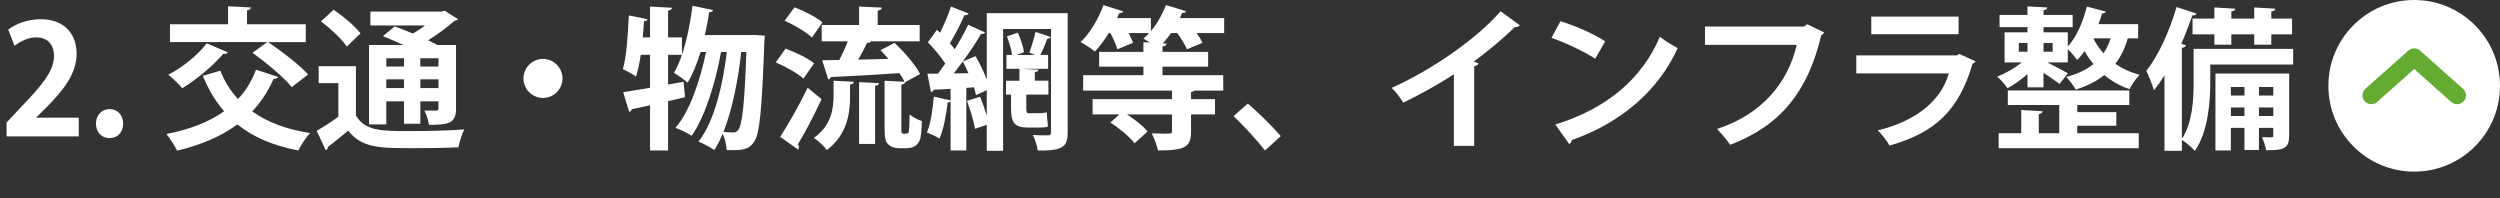
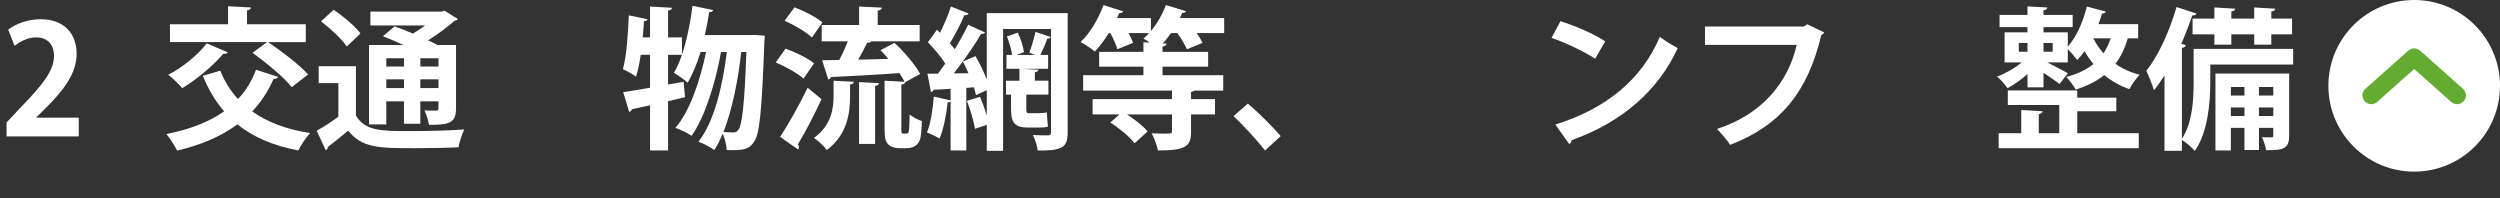
<svg xmlns="http://www.w3.org/2000/svg" id="_レイヤー_2" viewBox="0 0 262.197 20.772">
  <rect x="0" y="0" width="262.197" height="20.772" fill="#333333" stroke="none" />
  <defs>
    <style>.cls-1{fill:#fff;}.cls-2{fill:none;stroke:#64ab32;stroke-linecap:round;stroke-linejoin:round;stroke-width:1.851px;}</style>
  </defs>
  <g id="_レイヤー_1-2">
    <g>
      <path class="cls-1" d="m8.259,14.308H.688v-1.457l1.345-1.44c2.289-2.369,3.634-3.922,3.634-5.554,0-1.057-.561-1.937-1.889-1.937-.881,0-1.697.464-2.258.88l-.656-1.697c.753-.576,2.002-1.088,3.395-1.088,2.592,0,3.777,1.648,3.777,3.618,0,2.145-1.457,3.905-3.218,5.682l-1.009.992v.032h4.45v1.969Z" />
-       <path class="cls-1" d="m10.064,12.963c0-.88.607-1.521,1.424-1.521.832,0,1.425.608,1.425,1.521,0,.896-.561,1.521-1.425,1.521s-1.424-.656-1.424-1.521Z" />
      <path class="cls-1" d="m23.105,7.409c.449,1.137,1.072,2.129,1.857,2.978.816-.865,1.44-1.873,1.889-3.073l2.32.752c-.063.128-.224.224-.48.208-.576,1.313-1.328,2.449-2.24,3.41,1.568,1.121,3.586,1.889,6.082,2.273-.432.432-.992,1.296-1.248,1.825-2.657-.512-4.738-1.409-6.387-2.737-1.713,1.265-3.825,2.161-6.322,2.753-.225-.464-.769-1.312-1.121-1.745,2.385-.464,4.434-1.233,6.051-2.385-.912-1.041-1.633-2.273-2.24-3.713l1.84-.544Zm.785-1.92c-.097.16-.289.176-.465.144-1.104,1.296-2.785,2.689-4.306,3.617-.336-.4-1.024-1.072-1.473-1.409,1.473-.752,3.105-2.064,4.034-3.297l2.209.945Zm6.706,3.649c-.815-1.041-2.657-2.545-4.113-3.602l1.536-1.121h-10.195v-1.873h6.098V.655l2.401.128c-.017.16-.128.256-.416.304v1.457h6.162v1.873h-3.954c1.409.944,3.281,2.369,4.194,3.394l-1.713,1.329Z" />
      <path class="cls-1" d="m37.329,6.945v5.17c.96,1.633,2.688,1.633,5.65,1.633,1.905,0,4.178-.048,5.714-.176-.224.448-.512,1.329-.607,1.873-1.217.064-2.961.096-4.578.096-3.714,0-5.539,0-6.995-1.841-.736.625-1.488,1.232-2.129,1.713-.016.192-.063.272-.224.336l-.945-2.033c.705-.4,1.537-.928,2.273-1.473v-3.521h-2.064v-1.776h3.905Zm-2.337-5.922c.992.672,2.24,1.712,2.817,2.481l-1.44,1.376c-.496-.769-1.713-1.889-2.705-2.641l1.328-1.216Zm5.522,9.604v2.417h-1.81V4.72h3.618c-.736-.336-1.505-.656-2.161-.928l1.232-1.024c.576.208,1.248.464,1.904.752.449-.256.896-.544,1.281-.848h-5.73v-1.457h7.508l.271-.096,1.393.88c-.064.112-.208.16-.368.192-.72.64-1.713,1.393-2.753,2.033.368.176.704.336.977.496h1.953v6.659c0,1.569-.785,1.713-2.834,1.713-.08-.464-.271-1.088-.48-1.505.513.016,1.072.016,1.232.016.192-.016.24-.08.24-.24v-.736h-1.904v2.353h-1.713v-2.353h-1.856Zm1.856-4.514h-1.856v.864h1.856v-.864Zm-1.856,3.121h1.856v-.912h-1.856v.912Zm5.474-2.257v-.864h-1.904v.864h1.904Zm-1.904,2.257h1.904v-.912h-1.904v.912Z" />
-       <path class="cls-1" d="m58.996,8.226c0,1.121-.93,2.049-2.049,2.049s-2.049-.928-2.049-2.049.928-2.049,2.049-2.049c1.152,0,2.049.96,2.049,2.049Z" />
      <path class="cls-1" d="m71.698,8.578l.144,1.617c-.592.144-1.184.288-1.776.417v5.17h-1.889v-4.738c-.72.16-1.376.304-1.921.416-.016.16-.145.24-.271.272l-.625-2.065c.769-.112,1.744-.288,2.817-.464v-3.458h-.977c-.128.864-.288,1.665-.496,2.289-.336-.24-.96-.592-1.376-.785.384-1.296.527-3.585.623-5.634l1.969.4c-.031.128-.159.208-.383.208-.033.544-.064,1.121-.129,1.697h.769V.687l2.305.128c-.016.144-.128.256-.416.288v2.817h1.456v1.825h-1.456v3.121l1.633-.288Zm7.476-4.914l1.039.08-.047.608c-.257,7.171-.496,9.748-1.072,10.5-.385.608-.816.896-2.178.896-.225,0-.464,0-.704-.016-.017-.497-.177-1.185-.416-1.713-.272.656-.561,1.232-.88,1.713-.4-.272-1.121-.672-1.666-.88,1.697-2.097,2.578-6.083,2.979-9.396h-.609c-.527,2.993-1.648,6.787-3.089,8.788-.433-.304-1.136-.64-1.696-.833,1.553-1.776,2.625-5.106,3.217-7.955h-.576c-.384,1.232-.832,2.353-1.36,3.217-.32-.304-1.009-.784-1.44-1.041.961-1.553,1.617-4.354,1.953-7.027l2.16.448c-.031.144-.176.224-.416.224-.111.8-.271,1.601-.448,2.401h4.834l.417-.016Zm-1.441,1.793c-.271,2.641-.896,5.955-1.856,8.387.433.032.815.048,1.04.048.24,0,.385-.08.545-.32.352-.48.623-2.497.816-8.115h-.545Z" />
      <path class="cls-1" d="m82.384,5.104c1.009.352,2.337.992,2.993,1.537l-1.104,1.601c-.608-.544-1.889-1.265-2.913-1.697l1.024-1.44Zm-.56,9.251c.8-1.232,1.969-3.265,2.881-5.154l1.457,1.2c-.785,1.697-1.713,3.474-2.481,4.738.08.096.112.192.112.288,0,.096-.032.176-.08.256l-1.889-1.329Zm1.504-13.589c.992.368,2.289,1.041,2.93,1.584l-1.105,1.585c-.592-.576-1.855-1.312-2.864-1.761l1.04-1.409Zm5.826,9.268c0,1.809-.271,4.066-2.433,5.699-.288-.4-.929-.993-1.36-1.265,1.856-1.329,2.064-3.105,2.064-4.498v-1.504l2.129.112c-.016.144-.128.24-.4.288v1.168Zm5.379,3.458c0,.4,0,.528.224.528.353,0,.4,0,.464-.064.129-.064.145-.384.176-1.953.32.272.865.56,1.297.704-.031.72-.096,1.553-.191,1.889-.24.736-.849.944-1.425.944h-.833c-.384,0-.816-.128-1.088-.4-.271-.272-.385-.608-.385-1.713v-4.962l2.098.112c-.129-.272-.32-.592-.545-.912-2.672.192-5.394.336-7.187.416-.032.16-.159.224-.272.256l-.64-2.017c.513,0,1.12-.016,1.792-.032.32-.577.641-1.297.896-1.953h-2.736v-1.712h3.922V.687l2.385.112c-.017.176-.129.256-.433.32v1.505h4.401v1.712h-5.074c-.08.112-.239.16-.447.16-.24.528-.576,1.168-.929,1.761,1.009-.032,2.081-.048,3.169-.08-.271-.32-.56-.64-.832-.912l1.473-.769c1.024.944,2.177,2.289,2.689,3.265l-1.553.849c-.032.128-.145.224-.416.256v4.626Zm-4.434,1.601v-6.482l2.08.112c-.016.16-.128.24-.4.288v6.083h-1.68Z" />
      <path class="cls-1" d="m111.974,13.876c0,.88-.16,1.329-.688,1.601-.545.272-1.312.32-2.449.304-.048-.448-.288-1.185-.512-1.617.656.032,1.393.032,1.616.032.224-.016.288-.096.288-.32V3.04h-5.025v12.773h-1.713v-2.721l-1.232.416c-.129-.784-.496-2.001-.849-2.929l1.376-.432c.257.608.513,1.329.705,1.985v-2.673l-1.137.512c-.048-.24-.111-.512-.208-.816l-.8.064v6.562h-1.649v-5.138c-.063.064-.159.096-.304.08-.145,1.312-.433,2.865-.865,3.81-.319-.208-.912-.48-1.312-.64.385-.88.609-2.401.721-3.762l1.761.4v-1.217c-.672.048-1.28.08-1.776.096-.032.144-.16.224-.288.24l-.368-1.921h1.104c.256-.336.513-.688.769-1.057-.449-.72-1.186-1.584-1.825-2.241.368-.48.656-.896.944-1.312l.336.32c.433-.88.881-1.921,1.137-2.753l1.857.736c-.064.128-.225.176-.449.176-.367.88-.977,2.064-1.521,2.945.192.208.368.417.513.625.544-.896,1.04-1.793,1.408-2.577l1.777.816c-.064.112-.225.16-.433.16-.496.864-1.185,1.889-1.905,2.881l1.329-.56c.448.752.88,1.665,1.185,2.449V1.375h8.483v12.501Zm-10.404-6.194c-.177-.433-.384-.849-.593-1.233-.32.433-.64.865-.943,1.249l1.536-.016Zm7.379,4.193c.24,0,.608-.032.833-.096.031.4.079,1.12.127,1.488-.24.096-.576.112-.943.112h-1.089c-1.521,0-1.841-.528-1.841-2.049v-1.409h-.528v-1.457h1.409v-1.249h-1.361v-1.457h.592c-.08-.561-.304-1.345-.543-1.937l1.136-.4c.32.64.576,1.504.656,2.049l-.784.288h1.937l-.592-.24c.224-.608.512-1.553.64-2.177l1.617.544c-.049.112-.176.176-.385.176-.16.48-.447,1.168-.72,1.697h.816v1.457h-2.513v.016l1.504.08c-.016.128-.128.224-.384.272v.88h1.425v1.457h-2.321v1.424c0,.4.032.528.24.528h1.072Z" />
      <path class="cls-1" d="m128.39,1.903v1.568h-2.882c.257.368.48.736.609,1.024l-1.633.672c-.192-.448-.593-1.121-1.009-1.697h-.656c-.272.384-.56.752-.864,1.088l.4.016c-.016.16-.145.256-.433.304v.56h4.786v1.553h-4.786v.896h6.37v1.617h-3.024c-.064.064-.177.112-.353.144v.752h2.514v1.601h-2.514v1.809c0,1.584-.592,1.969-3.473,1.969-.097-.544-.4-1.296-.656-1.793.447.016.912.032,1.264.032.865,0,.865-.016.865-.256v-1.76h-4.723c.816.528,1.713,1.216,2.161,1.792l-1.36,1.232c-.496-.656-1.602-1.584-2.545-2.177l.96-.848h-2.817v-1.601h8.324v-.896h-9.316v-1.617h6.322v-.896h-4.642v-1.553h4.642v-1.008l.672.032c-.239-.16-.479-.304-.672-.417.209-.176.4-.368.593-.576h-2.146c.192.368.369.736.465,1.024l-1.648.672c-.112-.448-.416-1.121-.736-1.697h-.16c-.449.736-.961,1.409-1.457,1.937-.368-.304-1.041-.752-1.504-.993.976-.896,1.889-2.449,2.4-3.874l2.081.656c-.08.144-.24.192-.417.176l-.24.528h3.555v1.36c.656-.784,1.216-1.761,1.568-2.721.816.24,1.473.432,2.113.64-.049.144-.209.192-.4.176l-.24.544h4.642Z" />
      <path class="cls-1" d="m130.864,10.867c1.12.913,2.688,2.513,3.457,3.409l-1.648,1.505c-.72-.944-2.337-2.705-3.298-3.602l1.489-1.312Z" />
-       <path class="cls-1" d="m159.396,2.655c-.096.128-.256.192-.512.176-1.248,1.216-2.801,2.513-4.321,3.633.176.048.353.128.513.176-.049.144-.193.272-.465.304v8.355h-2.129v-7.523c-1.425.96-3.553,2.145-5.314,2.993-.256-.448-.8-1.184-1.217-1.552,4.178-1.857,8.98-5.187,11.43-8.036l2.016,1.473Z" />
      <path class="cls-1" d="m163.664,2.223c1.602.496,3.521,1.345,4.69,2.113l-1.057,1.825c-1.152-.768-3.041-1.648-4.577-2.193l.943-1.745Zm-.544,10.836c5.395-1.665,9.108-4.802,10.964-9.204.593.48,1.281.864,1.873,1.185-1.984,4.37-5.811,7.779-11.107,9.652-.033.176-.129.352-.273.416l-1.456-2.049Z" />
      <path class="cls-1" d="m191.333,3.408c-.08.112-.192.224-.319.272-1.426,6.002-4.307,9.492-9.557,11.509-.32-.496-.977-1.249-1.377-1.665,4.818-1.569,7.476-4.962,8.355-8.82h-9.619v-1.92h10.372l.353-.24,1.792.864Z" />
-       <path class="cls-1" d="m207.189,6.433c-.049.096-.16.192-.305.24-1.44,4.882-3.889,7.235-8.723,8.596-.225-.464-.816-1.185-1.217-1.601,4.018-.96,6.674-3.153,7.443-5.971h-9.701v-1.889h10.564l.225-.16,1.713.785Zm-1.777-2.849h-9.155v-1.841h9.155v1.841Z" />
-       <path class="cls-1" d="m212.641,9.154v-1.393c-.672.608-1.424,1.137-2.097,1.489-.24-.368-.736-.928-1.089-1.216.865-.32,1.857-.896,2.594-1.489h-1.809v-3.153h2.4v-.544h-2.929v-1.281h2.929v-.896l2.081.112c-.017.16-.128.256-.4.288v.496h3.058v1.281h-3.058v.544h2.546v1.489c.896-.977,1.6-2.577,2-4.194l1.984.528c-.031.128-.16.208-.384.192-.112.368-.239.752-.384,1.121h4.162v1.489h-1.089c-.288,1.024-.72,1.92-1.297,2.673.704.496,1.553.896,2.546,1.152-.353.353-.85,1.041-1.073,1.505-1.024-.352-1.905-.864-2.642-1.473-.815.656-1.824,1.152-2.992,1.521-.192-.384-.688-1.008-.992-1.329,1.136-.288,2.08-.736,2.849-1.344-.353-.448-.673-.896-.929-1.361-.24.352-.496.656-.768.929-.225-.288-.656-.816-.992-1.137v1.393h-2.146c.688.352,1.809.928,2.161,1.137l-.881,1.12c-.367-.288-1.057-.768-1.681-1.168v1.521h-1.681Zm5.219,4.034v.785h6.45v1.568h-14.694v-1.568h2.369v-2.433l2.241.128c-.017.16-.128.24-.4.304v2.001h2.146v-2.961h-5.395v-1.521h12.741v1.521h-5.458v.752h4.098v1.424h-4.098Zm-6.131-8.675v.912h.912v-.912h-.912Zm3.553,0h-.96v.912h.96v-.912Zm4.258-.496c.272.528.625,1.072,1.073,1.568.319-.464.56-.992.752-1.568h-1.825Z" />
+       <path class="cls-1" d="m212.641,9.154v-1.393c-.672.608-1.424,1.137-2.097,1.489-.24-.368-.736-.928-1.089-1.216.865-.32,1.857-.896,2.594-1.489h-1.809v-3.153h2.4v-.544h-2.929v-1.281h2.929v-.896l2.081.112c-.017.16-.128.256-.4.288v.496h3.058v1.281h-3.058v.544h2.546v1.489c.896-.977,1.6-2.577,2-4.194l1.984.528c-.031.128-.16.208-.384.192-.112.368-.239.752-.384,1.121h4.162v1.489h-1.089c-.288,1.024-.72,1.92-1.297,2.673.704.496,1.553.896,2.546,1.152-.353.353-.85,1.041-1.073,1.505-1.024-.352-1.905-.864-2.642-1.473-.815.656-1.824,1.152-2.992,1.521-.192-.384-.688-1.008-.992-1.329,1.136-.288,2.08-.736,2.849-1.344-.353-.448-.673-.896-.929-1.361-.24.352-.496.656-.768.929-.225-.288-.656-.816-.992-1.137v1.393h-2.146c.688.352,1.809.928,2.161,1.137l-.881,1.12c-.367-.288-1.057-.768-1.681-1.168v1.521h-1.681Zm5.219,4.034v.785h6.45v1.568h-14.694v-1.568h2.369v-2.433l2.241.128c-.017.16-.128.24-.4.304v2.001h2.146v-2.961h-5.395v-1.521h12.741h-5.458v.752h4.098v1.424h-4.098Zm-6.131-8.675v.912h.912v-.912h-.912Zm3.553,0h-.96v.912h.96v-.912Zm4.258-.496c.272.528.625,1.072,1.073,1.568.319-.464.56-.992.752-1.568h-1.825Z" />
      <path class="cls-1" d="m240.502,5.121v1.648h-8.691v1.905c0,2.113-.256,5.186-1.617,7.155-.271-.32-.961-.928-1.36-1.152v1.136h-1.825v-7.907c-.352.56-.72,1.088-1.104,1.552-.145-.48-.561-1.552-.801-2.033,1.217-1.504,2.434-4.13,3.169-6.69l2.097.688c-.063.144-.207.208-.447.192-.336.993-.721,2.001-1.152,2.978l.479.144c-.032.144-.16.24-.416.288v9.54c1.12-1.712,1.232-4.146,1.232-5.922v-3.521h10.437Zm-10.549-3.169h2.289V.783l2.193.128c-.017.144-.129.24-.416.288v.752h2.4V.783l2.209.128c-.016.16-.128.24-.416.288v.752h2.177v1.648h-2.177v1.088h-1.793v-1.088h-2.4v1.088h-1.777v-1.088h-2.289v-1.648Zm10.133,5.762v6.499c0,1.329-.529,1.569-2.418,1.537-.063-.4-.256-.976-.432-1.36.432.016.848.016.992.016s.192-.048.192-.192v-.8h-1.505v2.321h-1.521v-2.321h-1.425v2.369h-1.616V7.713h7.731Zm-4.69,1.409h-1.425v.896h1.425v-.896Zm-1.425,3.041h1.425v-.896h-1.425v.896Zm4.45-3.041h-1.505v.896h1.505v-.896Zm-1.505,3.041h1.505v-.896h-1.505v.896Z" />
    </g>
    <g>
      <circle class="cls-1" cx="253.197" cy="9" r="9" />
      <polyline class="cls-2" points="248.697 10 253.198 6 257.697 10" />
    </g>
  </g>
</svg>